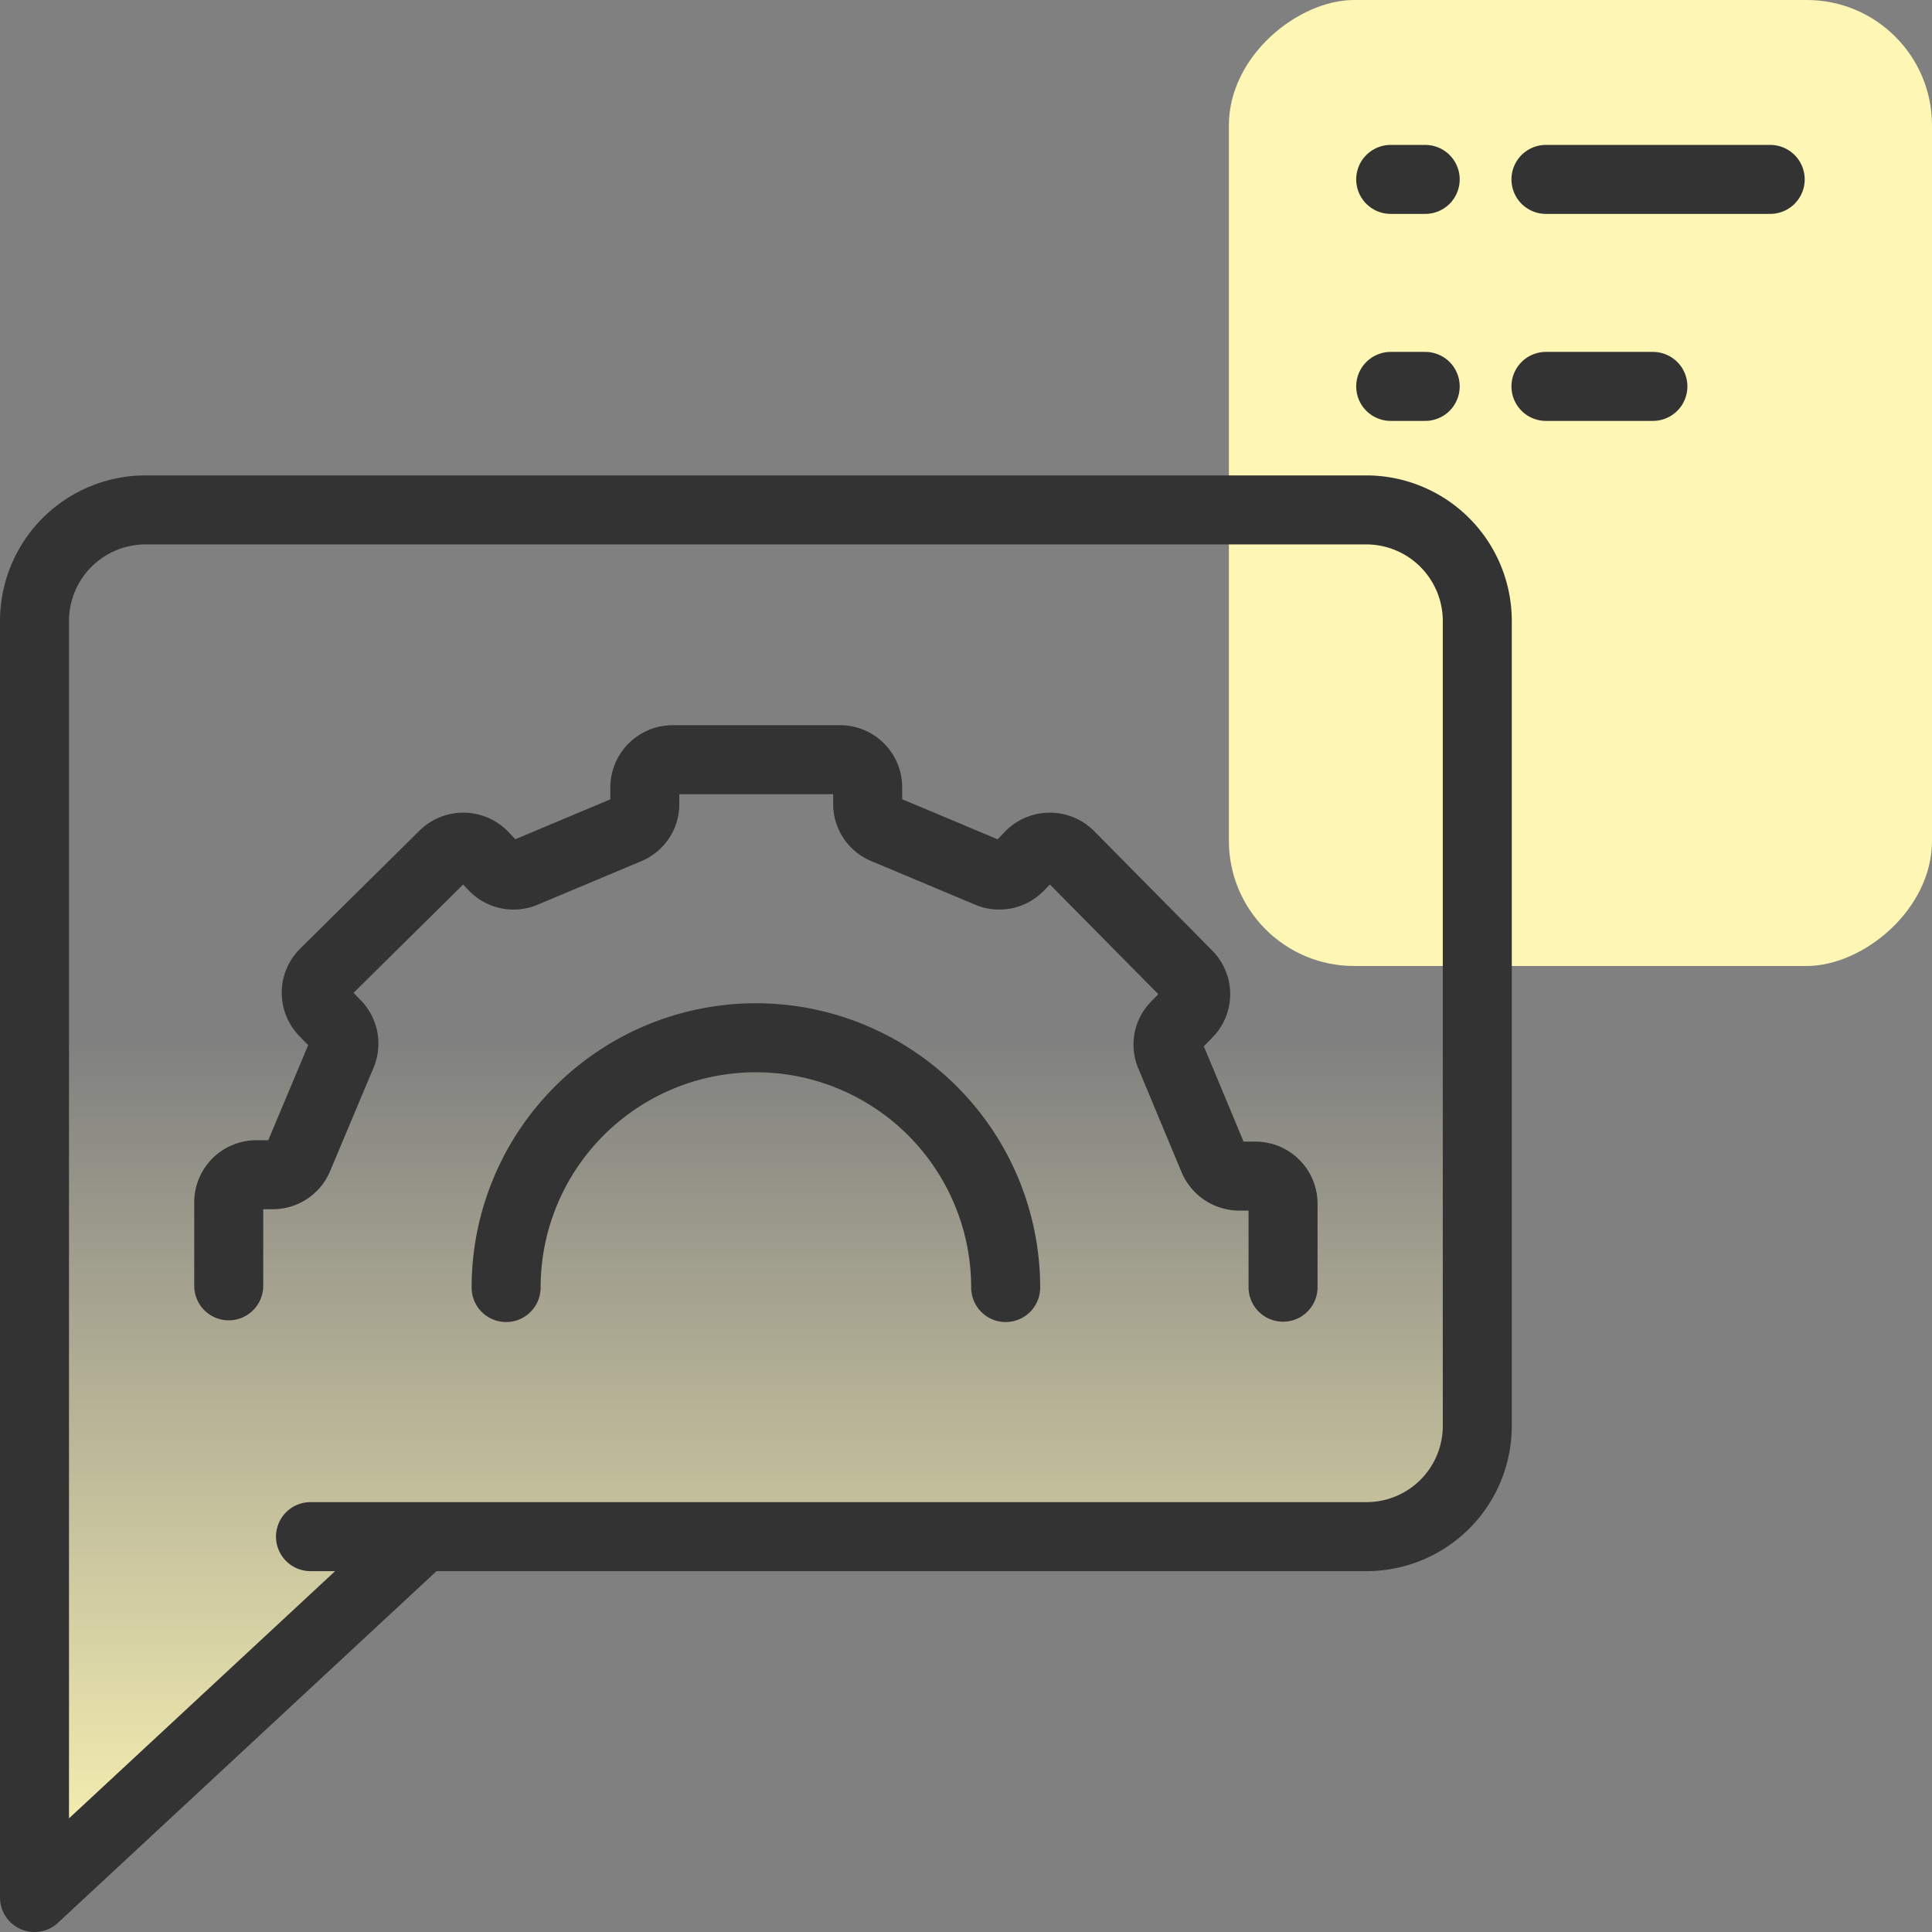
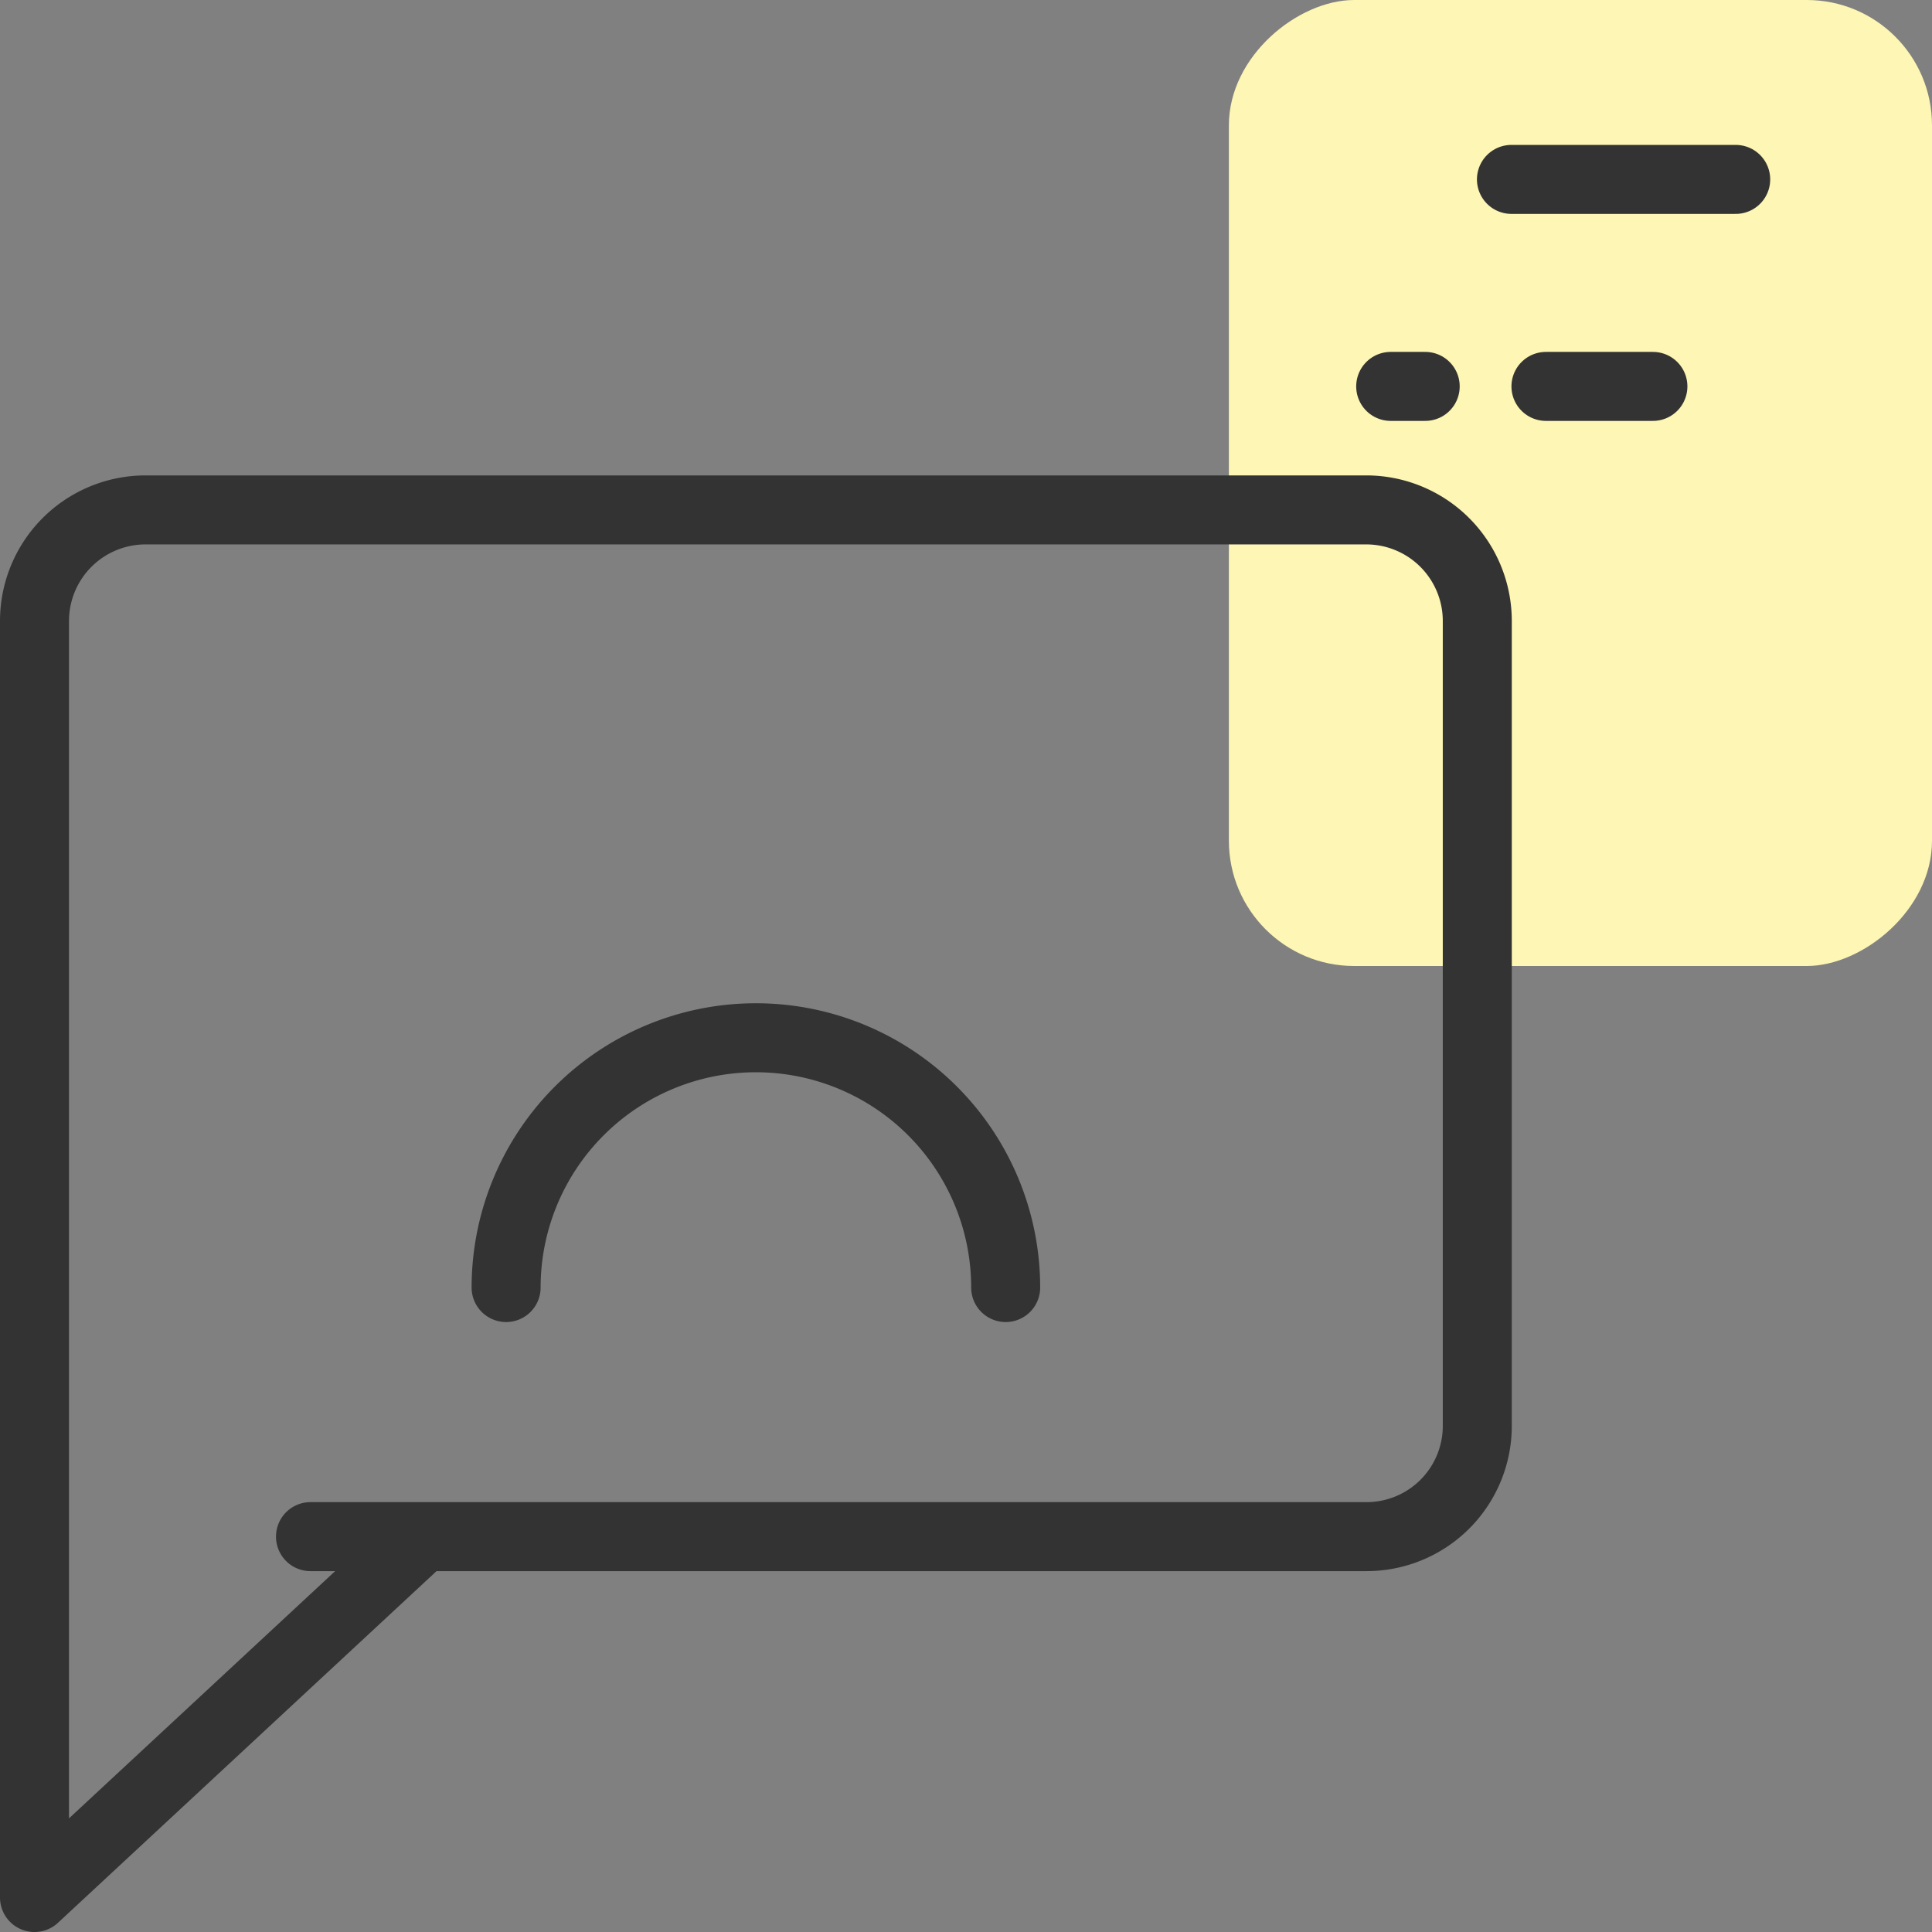
<svg xmlns="http://www.w3.org/2000/svg" id="design" viewBox="0 0 56 56">
  <rect x="0" y="0" width="56" height="56" fill="#808080" stroke="none" />
  <defs>
    <style>.cls-1{fill:#fdf6b4;}.cls-2{fill:none;stroke:#333;stroke-linecap:round;stroke-linejoin:round;stroke-width:2px;}.cls-3{fill:url(#linear-gradient);}</style>
    <linearGradient id="linear-gradient" x1="21.91" y1="55" x2="21.91" y2="14.78" gradientUnits="userSpaceOnUse">
      <stop offset="0" stop-color="#fdf6b4" />
      <stop offset="0.62" stop-color="#fdf6b4" stop-opacity="0" />
    </linearGradient>
  </defs>
  <rect class="cls-1" x="31.81" y="3.81" width="28" height="20.38" rx="3.63" transform="translate(59.81 -31.81) rotate(90)" />
-   <path class="cls-2" d="M40.31,5.2h1m3.5,0h6.5" />
+   <path class="cls-2" d="M40.31,5.2m3.5,0h6.5" />
  <path class="cls-2" d="M40.31,11.2h1m3.5,0h3.1" />
-   <path class="cls-3" d="M9,44.54H39.61a3.21,3.21,0,0,0,3.21-3.21V18a3.22,3.22,0,0,0-3.21-3.22H4.22A3.22,3.22,0,0,0,1,18V55L12.26,44.54" />
  <path class="cls-2" d="M9,44.54H39.61a3.21,3.21,0,0,0,3.21-3.21V18a3.22,3.22,0,0,0-3.21-3.22H4.22A3.22,3.22,0,0,0,1,18V55L12.26,44.54" />
-   <path class="cls-2" d="M37.19,37.31V34.89a.8.8,0,0,0-.8-.8h-.47a.82.82,0,0,1-.75-.5l-1.25-3a.78.78,0,0,1,.17-.87l.33-.34a.79.79,0,0,0,0-1.13L31,24.79a.81.81,0,0,0-1.14,0l-.33.34a.8.8,0,0,1-.88.17l-3-1.26a.79.79,0,0,1-.5-.74v-.47a.8.8,0,0,0-.8-.81H19.5a.81.81,0,0,0-.81.81v.47a.79.79,0,0,1-.49.74l-3,1.26a.8.8,0,0,1-.88-.17L14,24.79a.81.81,0,0,0-1.14,0L9.4,28.21a.8.8,0,0,0,0,1.13l.33.34a.8.8,0,0,1,.18.87l-1.26,3a.8.8,0,0,1-.74.5H7.43a.8.8,0,0,0-.8.8v2.42" />
  <path class="cls-2" d="M29.15,37.32a7.24,7.24,0,0,0-14.48,0" />
</svg>